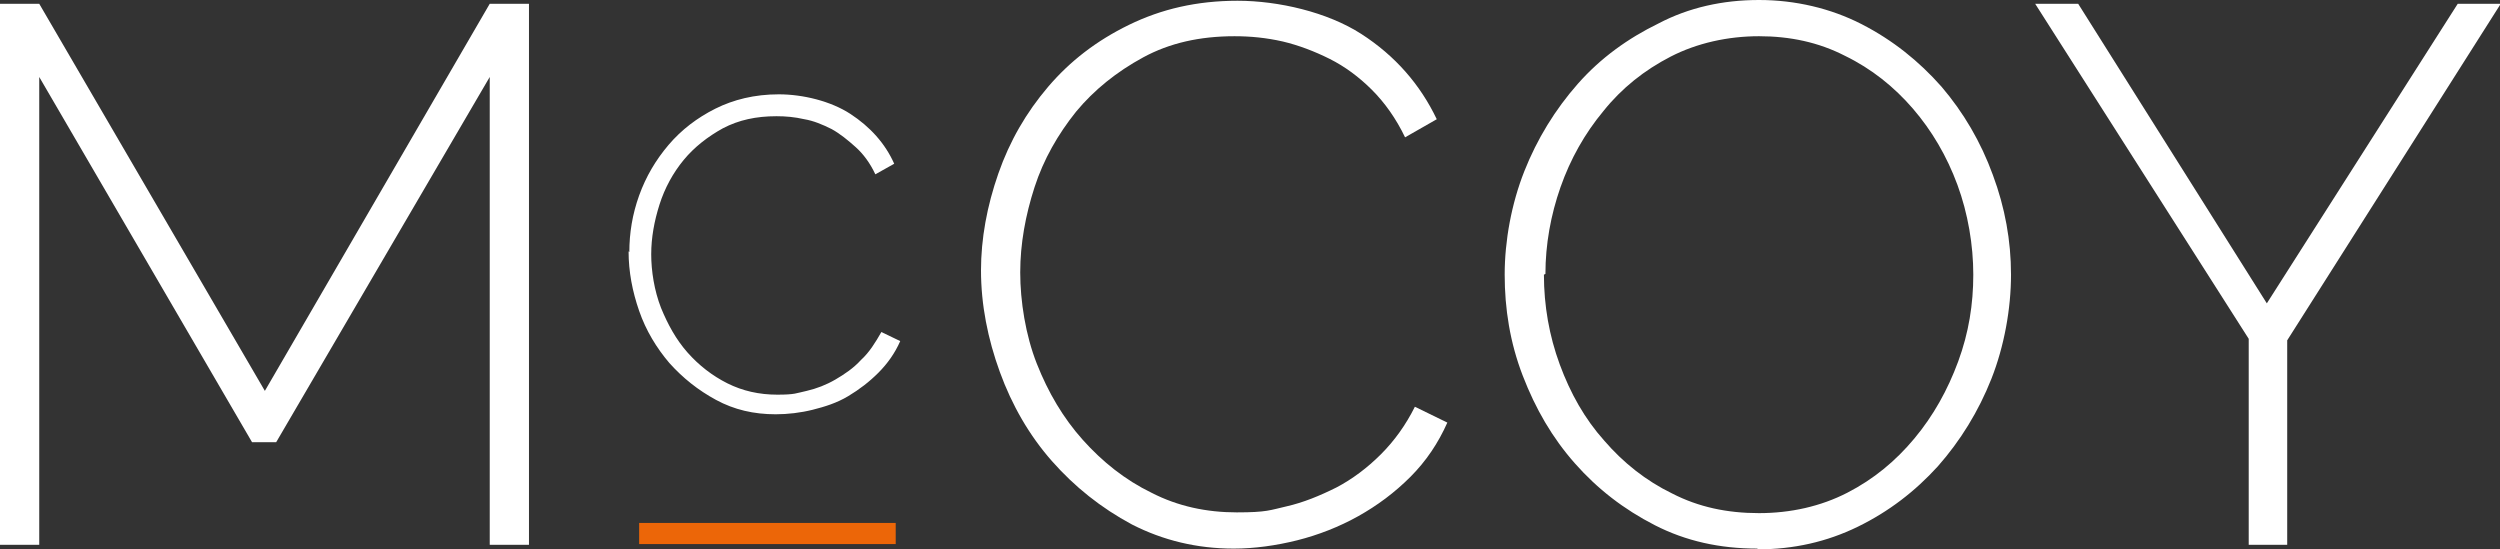
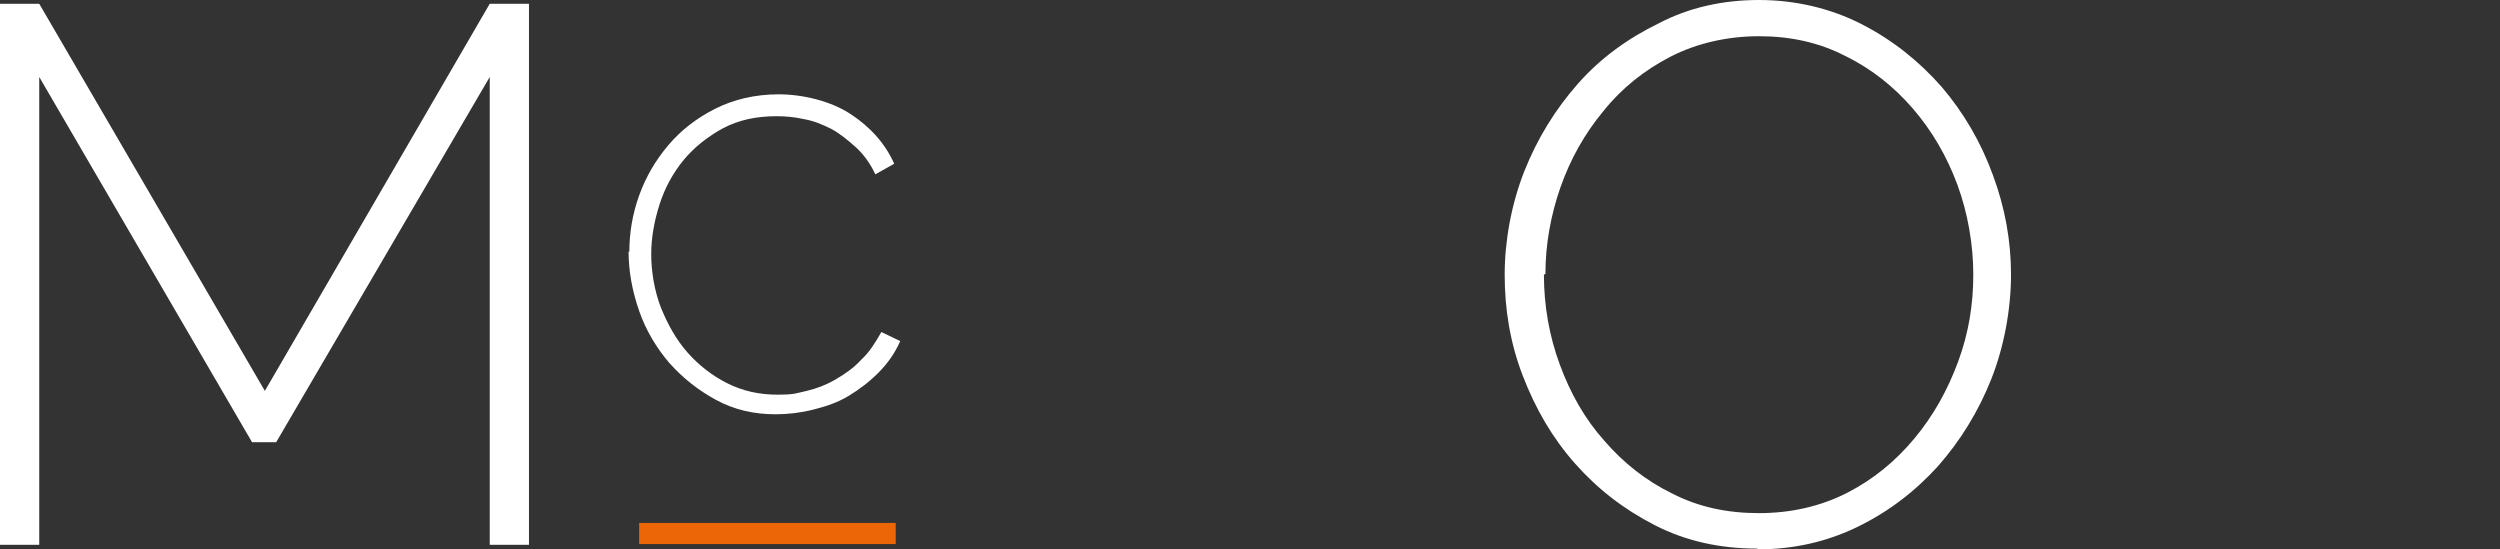
<svg xmlns="http://www.w3.org/2000/svg" version="1.1" viewBox="0 0 331.3 72.8">
  <rect x="0" y="0" width="331.3" height="72.8" fill="#333333" stroke="none" />
  <defs>
    <style>
      .cls-1 {
        fill: #fff;
      }

      .cls-2 {
        fill: #ec6608;
      }
    </style>
  </defs>
  <g>
    <g id="Layer_2">
      <g id="Laag_1">
        <rect class="cls-2" x="84.7" y="69.3" width="34" height="2.8" />
        <g>
          <path class="cls-1" d="M64.9,72.2V10.2l-28.3,48.4h-3.2L5.2,10.2v62H0V.5h5.2l29.9,51.3L64.9.5h5.2v71.7h-5.2Z" />
          <path class="cls-1" d="M83.4,33.4c0-2.5.4-5,1.3-7.5.9-2.5,2.2-4.7,3.9-6.7s3.8-3.6,6.2-4.8c2.4-1.2,5.2-1.9,8.4-1.9s6.9.9,9.5,2.6c2.6,1.7,4.6,3.9,5.8,6.6l-2.5,1.4c-.7-1.5-1.6-2.7-2.6-3.6s-2.1-1.8-3.2-2.4c-1.2-.6-2.4-1.1-3.6-1.3-1.3-.3-2.5-.4-3.7-.4-2.7,0-5,.5-7.1,1.6-2,1.1-3.8,2.5-5.2,4.2-1.4,1.7-2.5,3.7-3.2,5.9-.7,2.2-1.1,4.4-1.1,6.6s.4,4.8,1.3,7.1c.9,2.2,2,4.2,3.5,5.9s3.3,3.1,5.3,4.1,4.2,1.5,6.6,1.5,2.5-.2,3.9-.5c1.3-.3,2.6-.8,3.8-1.5,1.2-.7,2.4-1.5,3.4-2.6,1.1-1,1.9-2.3,2.7-3.7l2.5,1.2c-.7,1.6-1.7,3-2.9,4.2s-2.5,2.2-4,3.1-3.1,1.4-4.7,1.8-3.3.6-4.9.6c-2.9,0-5.5-.6-7.9-1.9-2.4-1.3-4.4-2.9-6.2-4.9-1.7-2-3.1-4.3-4-6.9s-1.4-5.2-1.4-7.9h0Z" />
-           <path class="cls-1" d="M130,35.9c0-4.3.8-8.6,2.3-12.9,1.5-4.3,3.7-8.1,6.6-11.5,2.9-3.4,6.4-6.1,10.7-8.2S158.6.1,164,.1s11.9,1.5,16.4,4.4c4.5,2.9,7.8,6.7,10,11.3l-4.2,2.4c-1.2-2.5-2.7-4.6-4.4-6.3-1.7-1.7-3.6-3.1-5.6-4.1-2-1-4.1-1.8-6.2-2.3-2.2-.5-4.3-.7-6.4-.7-4.6,0-8.6.9-12.1,2.8s-6.5,4.3-8.9,7.2c-2.4,3-4.3,6.3-5.5,10-1.2,3.7-1.9,7.5-1.9,11.3s.7,8.3,2.2,12.1,3.5,7.2,6.1,10.1c2.6,2.9,5.6,5.3,9.1,7,3.5,1.8,7.3,2.6,11.3,2.6s4.4-.3,6.6-.8,4.4-1.4,6.6-2.5c2.1-1.1,4.1-2.6,5.9-4.4s3.3-3.9,4.5-6.3l4.3,2.1c-1.2,2.7-2.8,5.1-4.9,7.2-2.1,2.1-4.4,3.8-6.9,5.2s-5.3,2.5-8.1,3.2-5.7,1.1-8.4,1.1c-4.9,0-9.4-1.1-13.5-3.2-4.1-2.2-7.6-5-10.6-8.4s-5.3-7.4-6.9-11.8-2.5-8.9-2.5-13.5h0Z" />
          <path class="cls-1" d="M232.9,72.7c-5,0-9.5-1-13.6-3.1-4.1-2.1-7.6-4.8-10.6-8.2-3-3.4-5.2-7.2-6.9-11.6s-2.4-8.9-2.4-13.4.9-9.4,2.6-13.7,4.1-8.2,7.1-11.6,6.6-6,10.7-8C223.8,1,228.3,0,233.1,0s9.5,1.1,13.6,3.2c4.1,2.1,7.6,4.9,10.6,8.3,2.9,3.4,5.2,7.3,6.8,11.7,1.6,4.3,2.4,8.7,2.4,13.2s-.9,9.5-2.6,13.8-4.1,8.2-7.1,11.6c-3,3.3-6.5,6-10.6,8-4.1,2-8.5,3-13.3,3h0ZM204.6,36.4c0,4.1.7,8.1,2.1,11.9,1.4,3.8,3.3,7.2,5.9,10.1,2.5,2.9,5.5,5.3,9,7,3.5,1.8,7.3,2.6,11.5,2.6s8.2-.9,11.7-2.7,6.4-4.2,8.9-7.2c2.5-3,4.4-6.4,5.8-10.2s2-7.6,2-11.5-.7-8.1-2.1-11.9c-1.4-3.8-3.4-7.2-5.9-10.1s-5.5-5.3-9-7c-3.5-1.8-7.3-2.6-11.4-2.6s-8.2.9-11.7,2.7c-3.5,1.8-6.5,4.2-8.9,7.2-2.5,3-4.4,6.4-5.7,10.1s-2,7.6-2,11.5h0Z" />
-           <path class="cls-1" d="M275.4.5l25,39.7L325.7.5h5.7l-28.3,44.6v27.1h-5.1v-27.3L269.7.5h5.7,0Z" />
        </g>
      </g>
    </g>
  </g>
</svg>